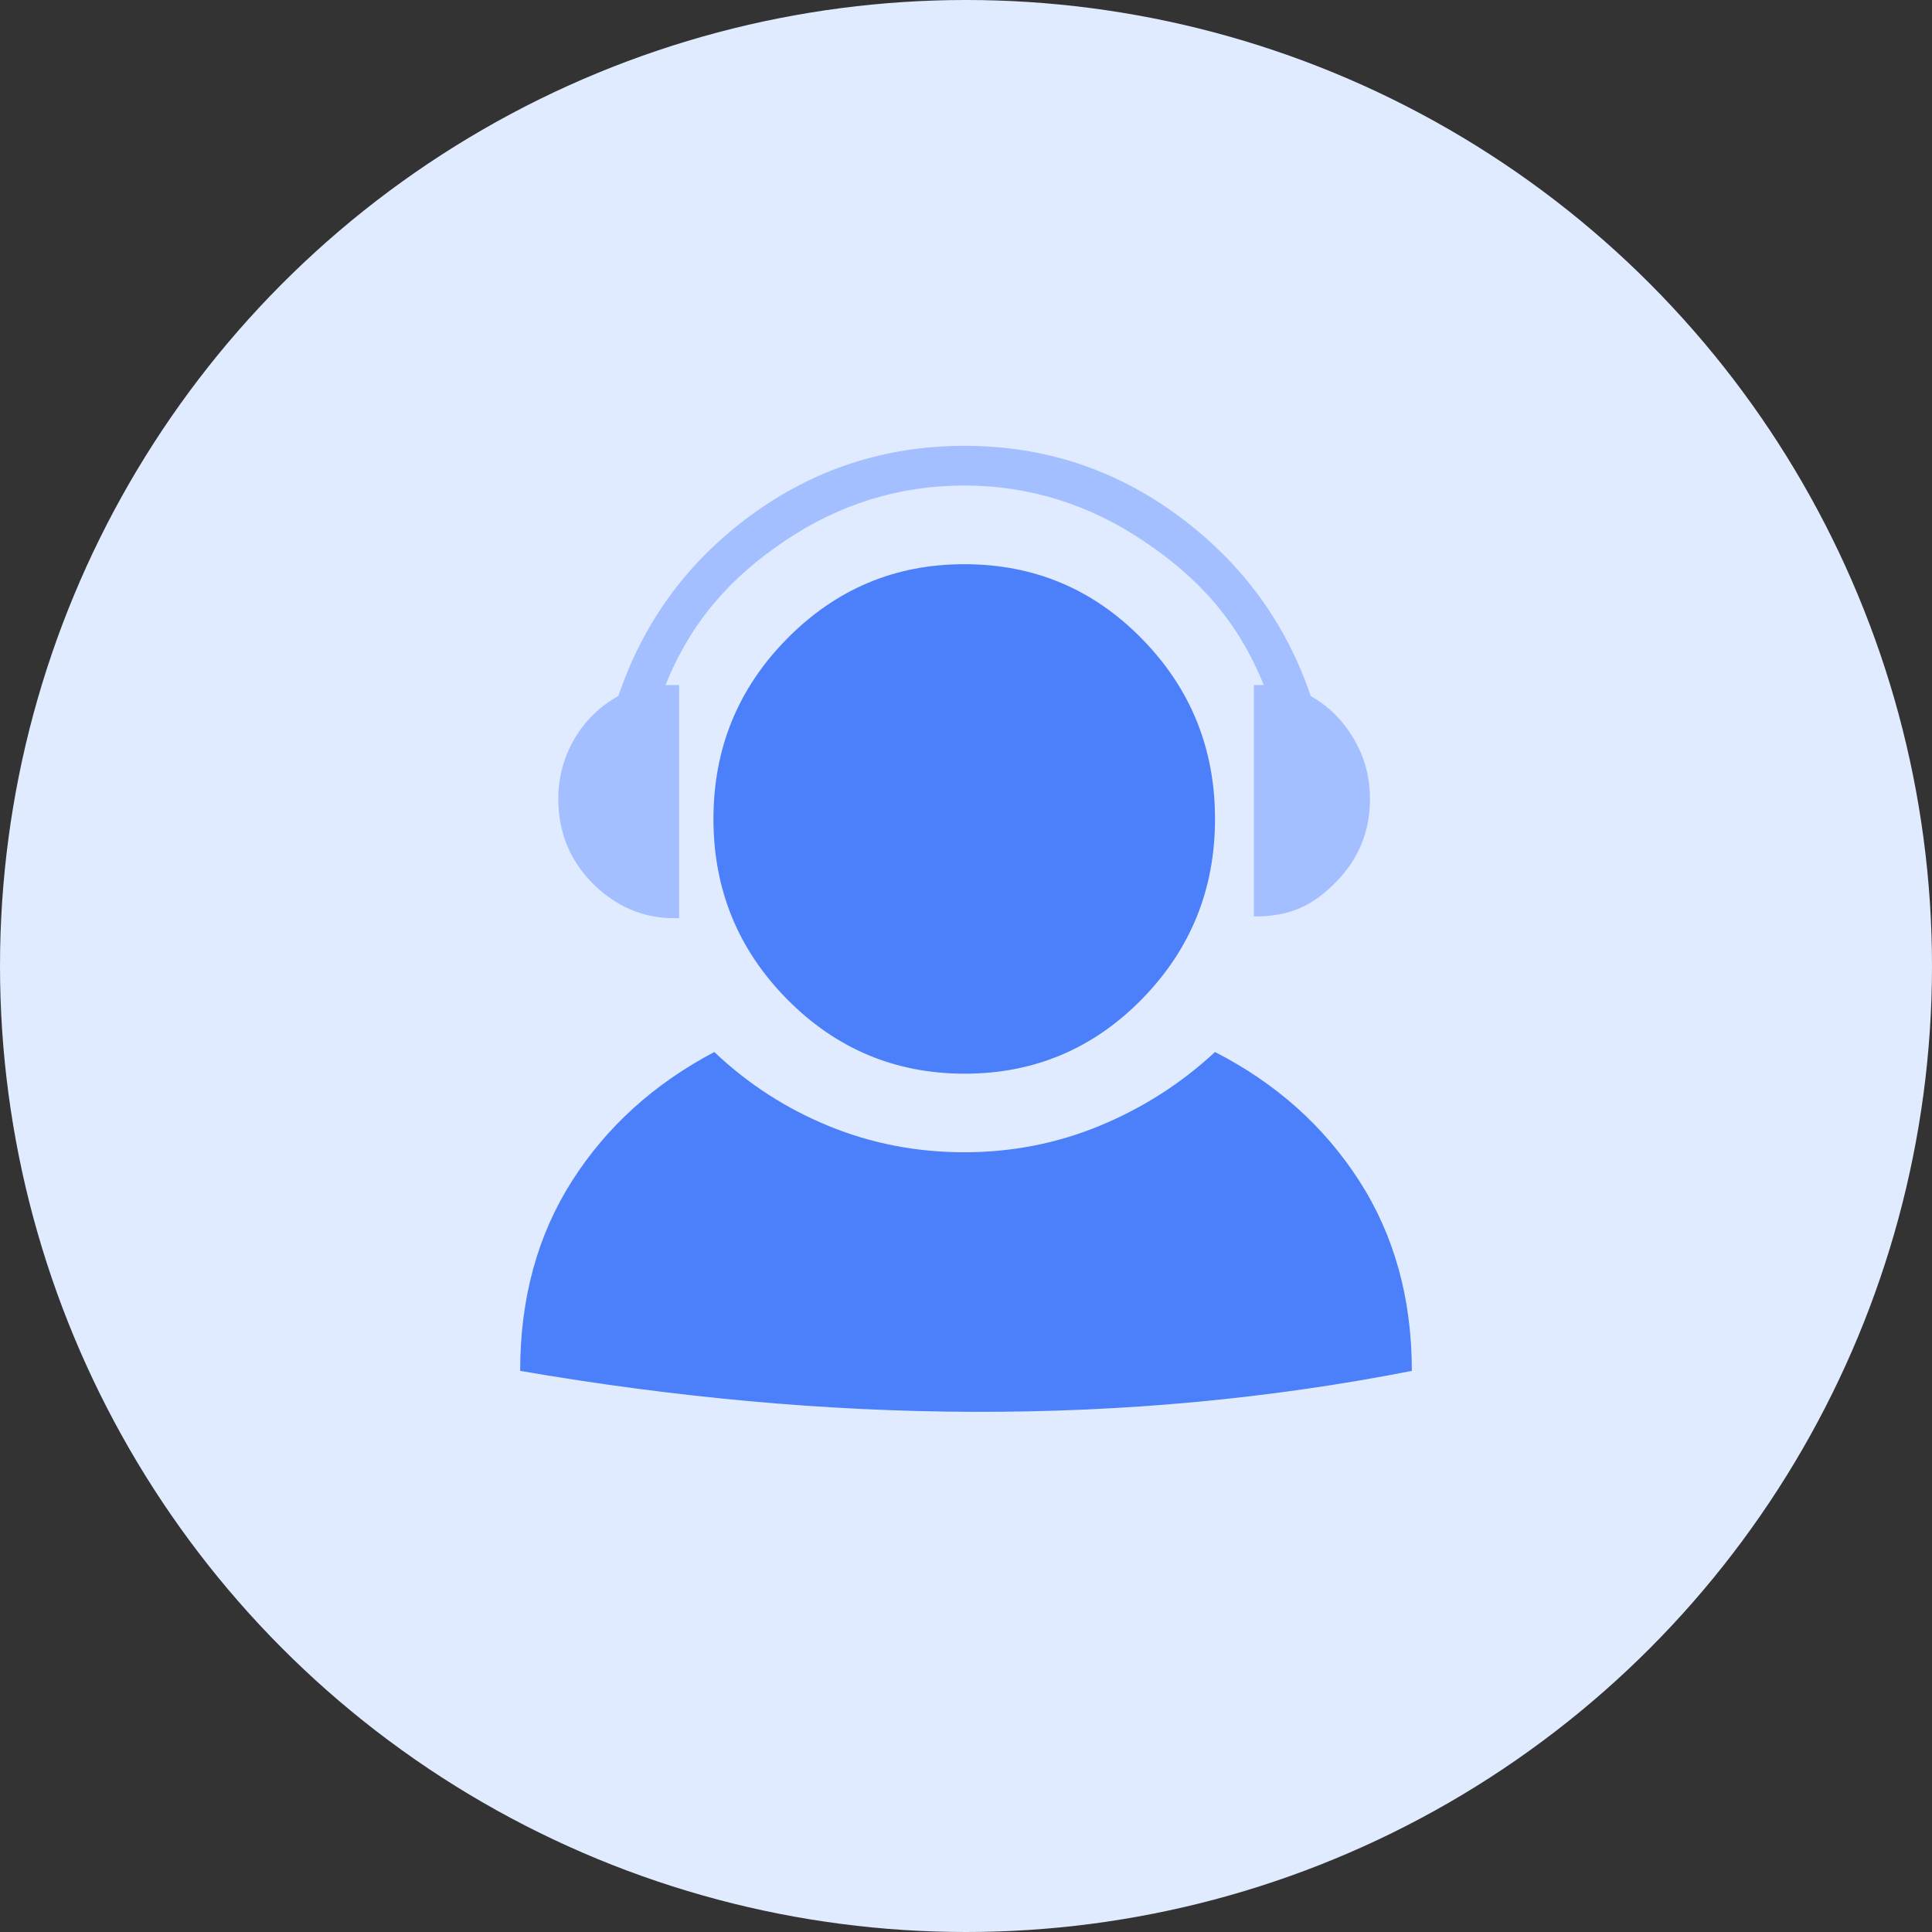
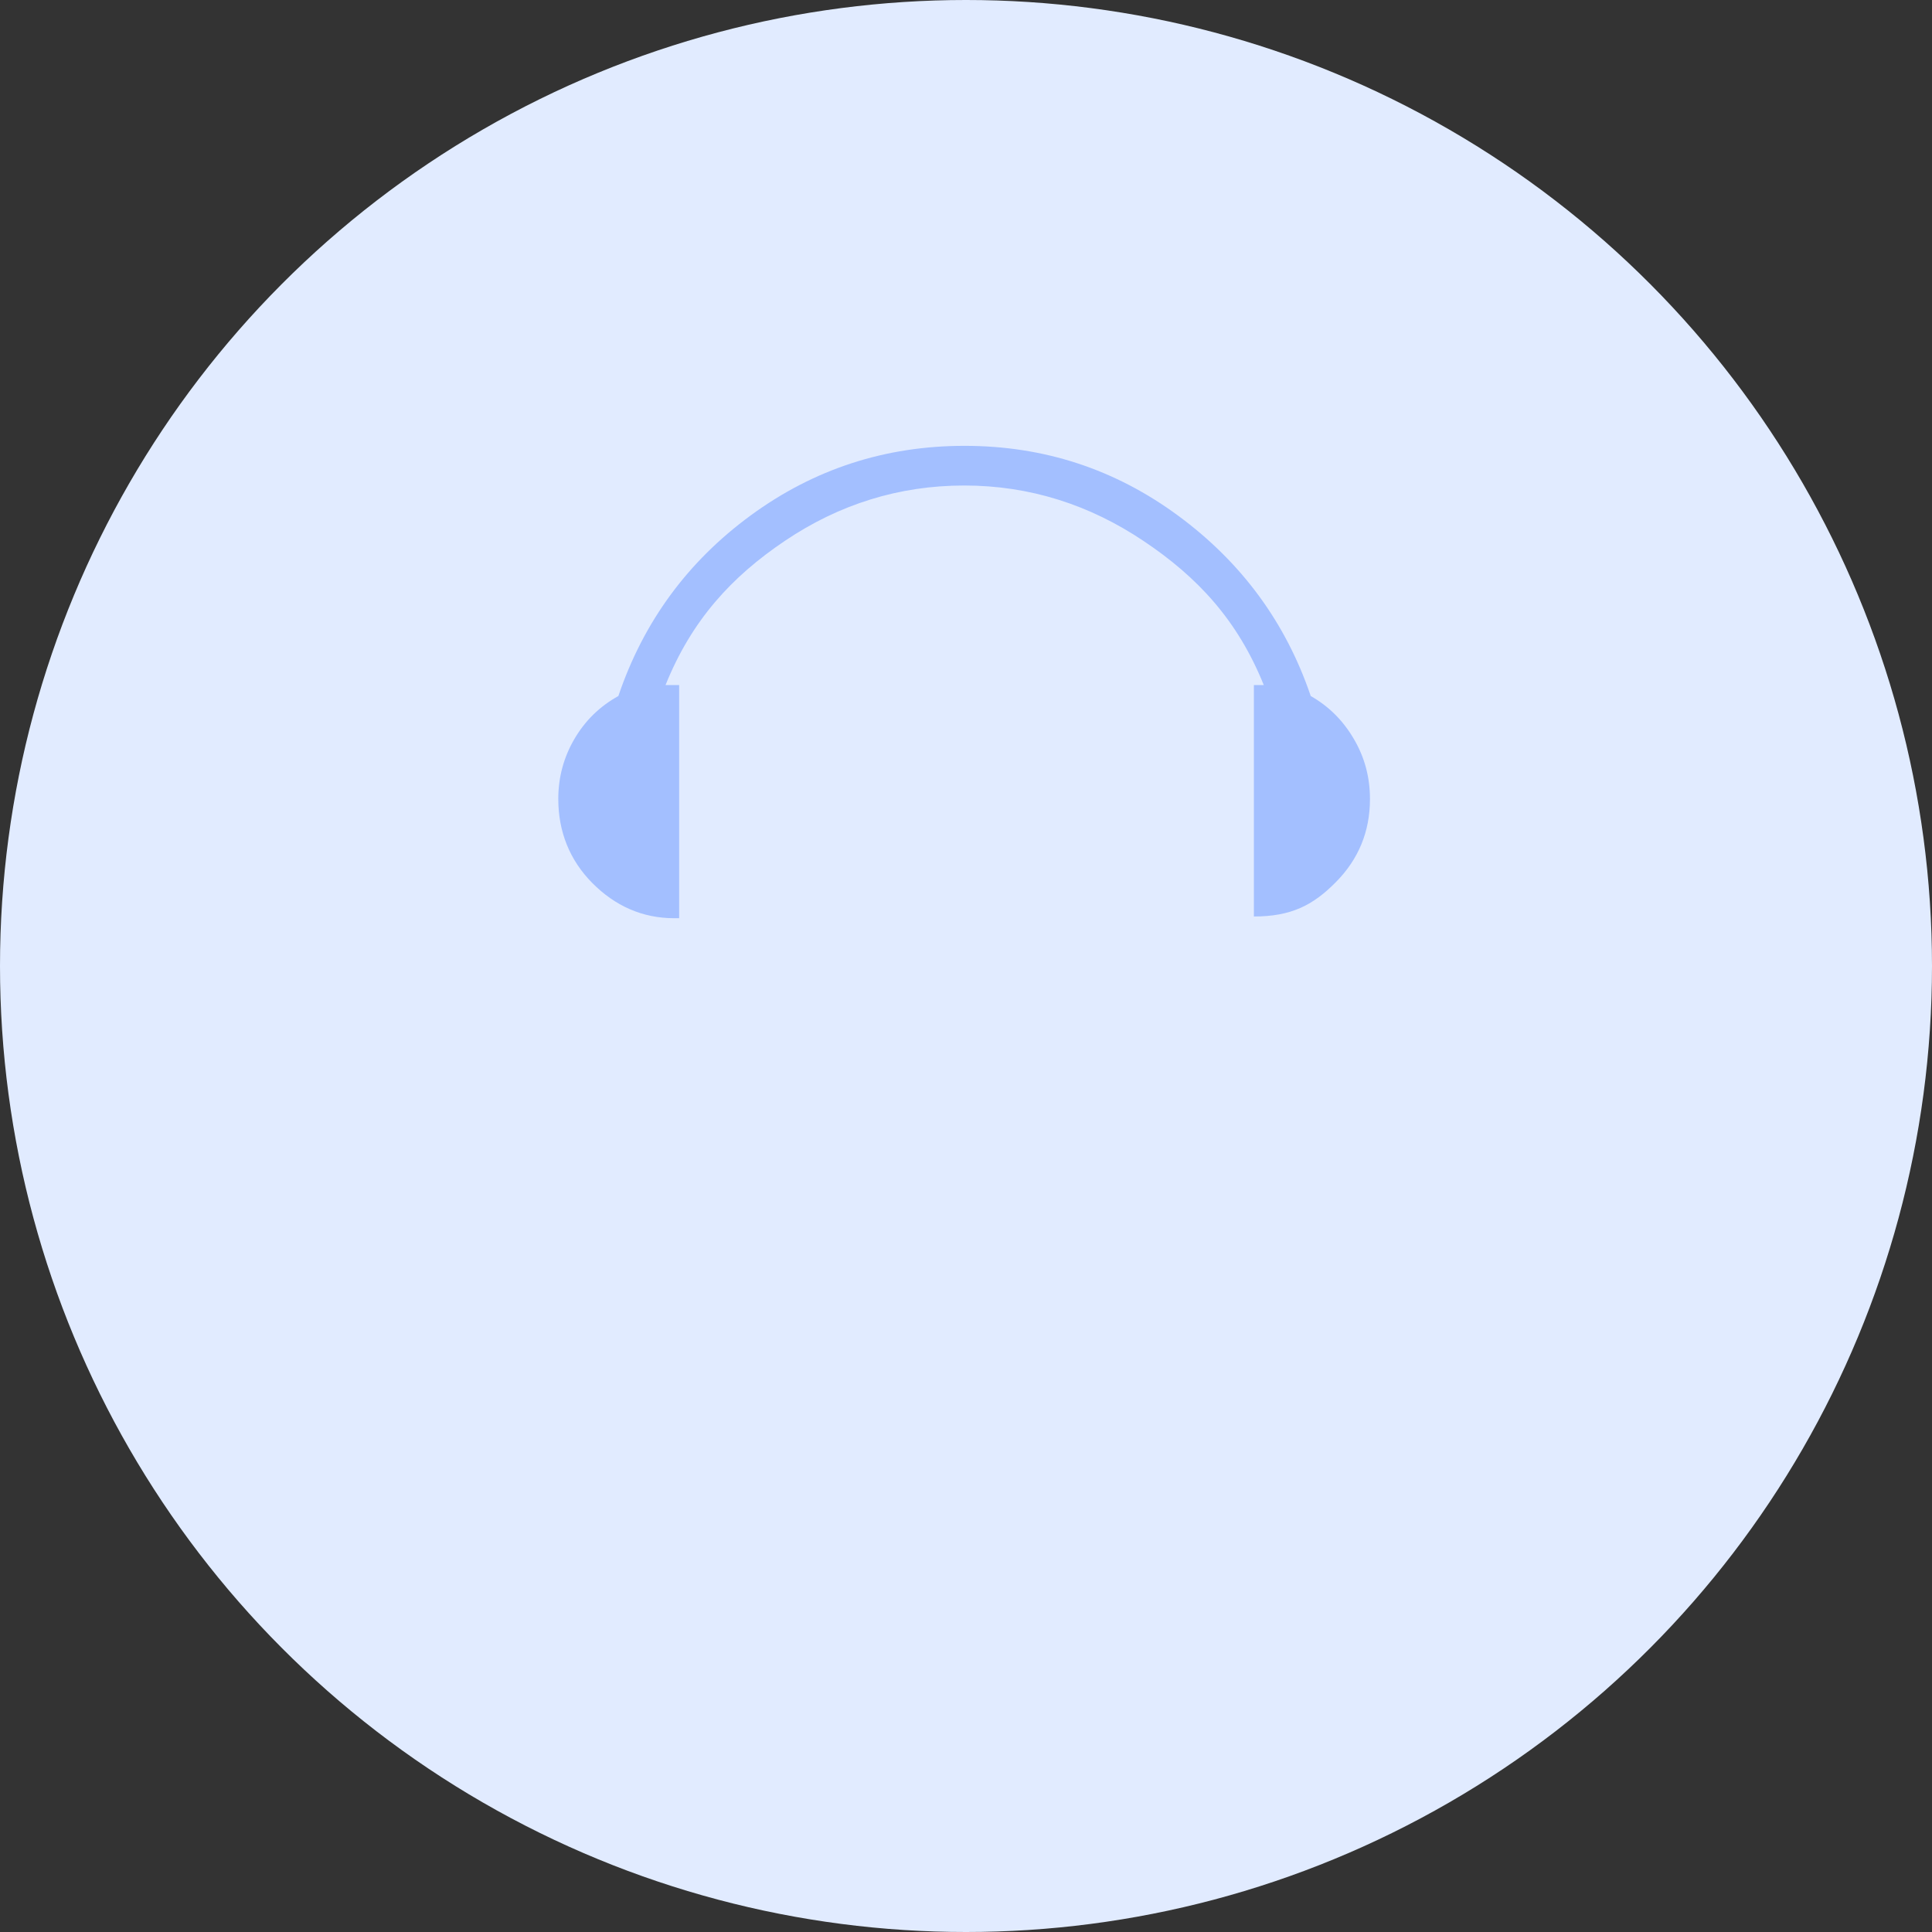
<svg xmlns="http://www.w3.org/2000/svg" width="64px" height="64px" viewBox="0 0 64 64" version="1.1">
  <rect x="0" y="0" width="64" height="64" fill="#333333" stroke="none" />
  <title>客服</title>
  <g id="官网V2" stroke="none" stroke-width="1" fill="none" fill-rule="evenodd">
    <g id="画板" transform="translate(-1685, -820)">
      <g id="客服" transform="translate(1685, 820)">
        <circle id="椭圆形备份-9" fill="#E1EBFF" cx="32" cy="32" r="32" />
        <g id="编组" transform="translate(17.231, 14.769)" fill-rule="nonzero">
          <path d="M2.389,14.481 C3.14,15.238 4.045,15.648 5.102,15.648 L5.267,15.648 L5.267,7.924 L4.816,7.924 C5.68,5.778 7.002,4.335 8.782,3.139 C10.562,1.943 12.538,1.314 14.711,1.314 C16.883,1.314 18.866,1.953 20.653,3.153 C22.443,4.35 23.768,5.778 24.633,7.924 L24.306,7.924 L24.306,15.591 C25.548,15.591 26.271,15.213 27.022,14.452 C27.772,13.695 28.151,12.777 28.151,11.699 C28.151,10.981 27.975,10.317 27.617,9.71 C27.263,9.103 26.788,8.628 26.189,8.288 C25.362,5.853 23.899,3.864 21.803,2.318 C19.706,0.771 17.348,0 14.721,0 C12.094,0 9.736,0.768 7.639,2.303 C5.543,3.839 4.083,5.835 3.253,8.288 C2.637,8.628 2.152,9.103 1.797,9.71 C1.442,10.317 1.263,10.981 1.263,11.699 C1.263,12.777 1.639,13.724 2.389,14.481 Z" id="路径" fill="#A3BFFF" />
-           <path d="M23.018,20.08 C25.039,21.116 26.629,22.537 27.793,24.344 C28.957,26.151 29.538,28.25 29.538,30.643 C20.023,32.511 10.156,32.393 0,30.643 C0,28.247 0.571,26.154 1.714,24.358 C2.857,22.562 4.431,21.137 6.431,20.08 C7.546,21.137 8.813,21.955 10.225,22.533 C11.64,23.112 13.134,23.401 14.711,23.401 C16.287,23.401 17.788,23.108 19.21,22.519 C20.632,21.93 21.903,21.116 23.018,20.08 Z M14.711,3.921 C17.021,3.921 18.98,4.742 20.594,6.389 C22.209,8.035 23.018,10.024 23.018,12.359 C23.018,14.695 22.209,16.684 20.594,18.33 C18.98,19.976 17.021,20.798 14.724,20.798 C12.428,20.798 10.466,19.976 8.841,18.33 C7.216,16.684 6.403,14.695 6.403,12.359 C6.403,10.024 7.216,8.035 8.841,6.389 C10.466,4.742 12.421,3.921 14.711,3.921 Z" id="形状结合" fill="#4B80FA" />
        </g>
      </g>
    </g>
  </g>
</svg>